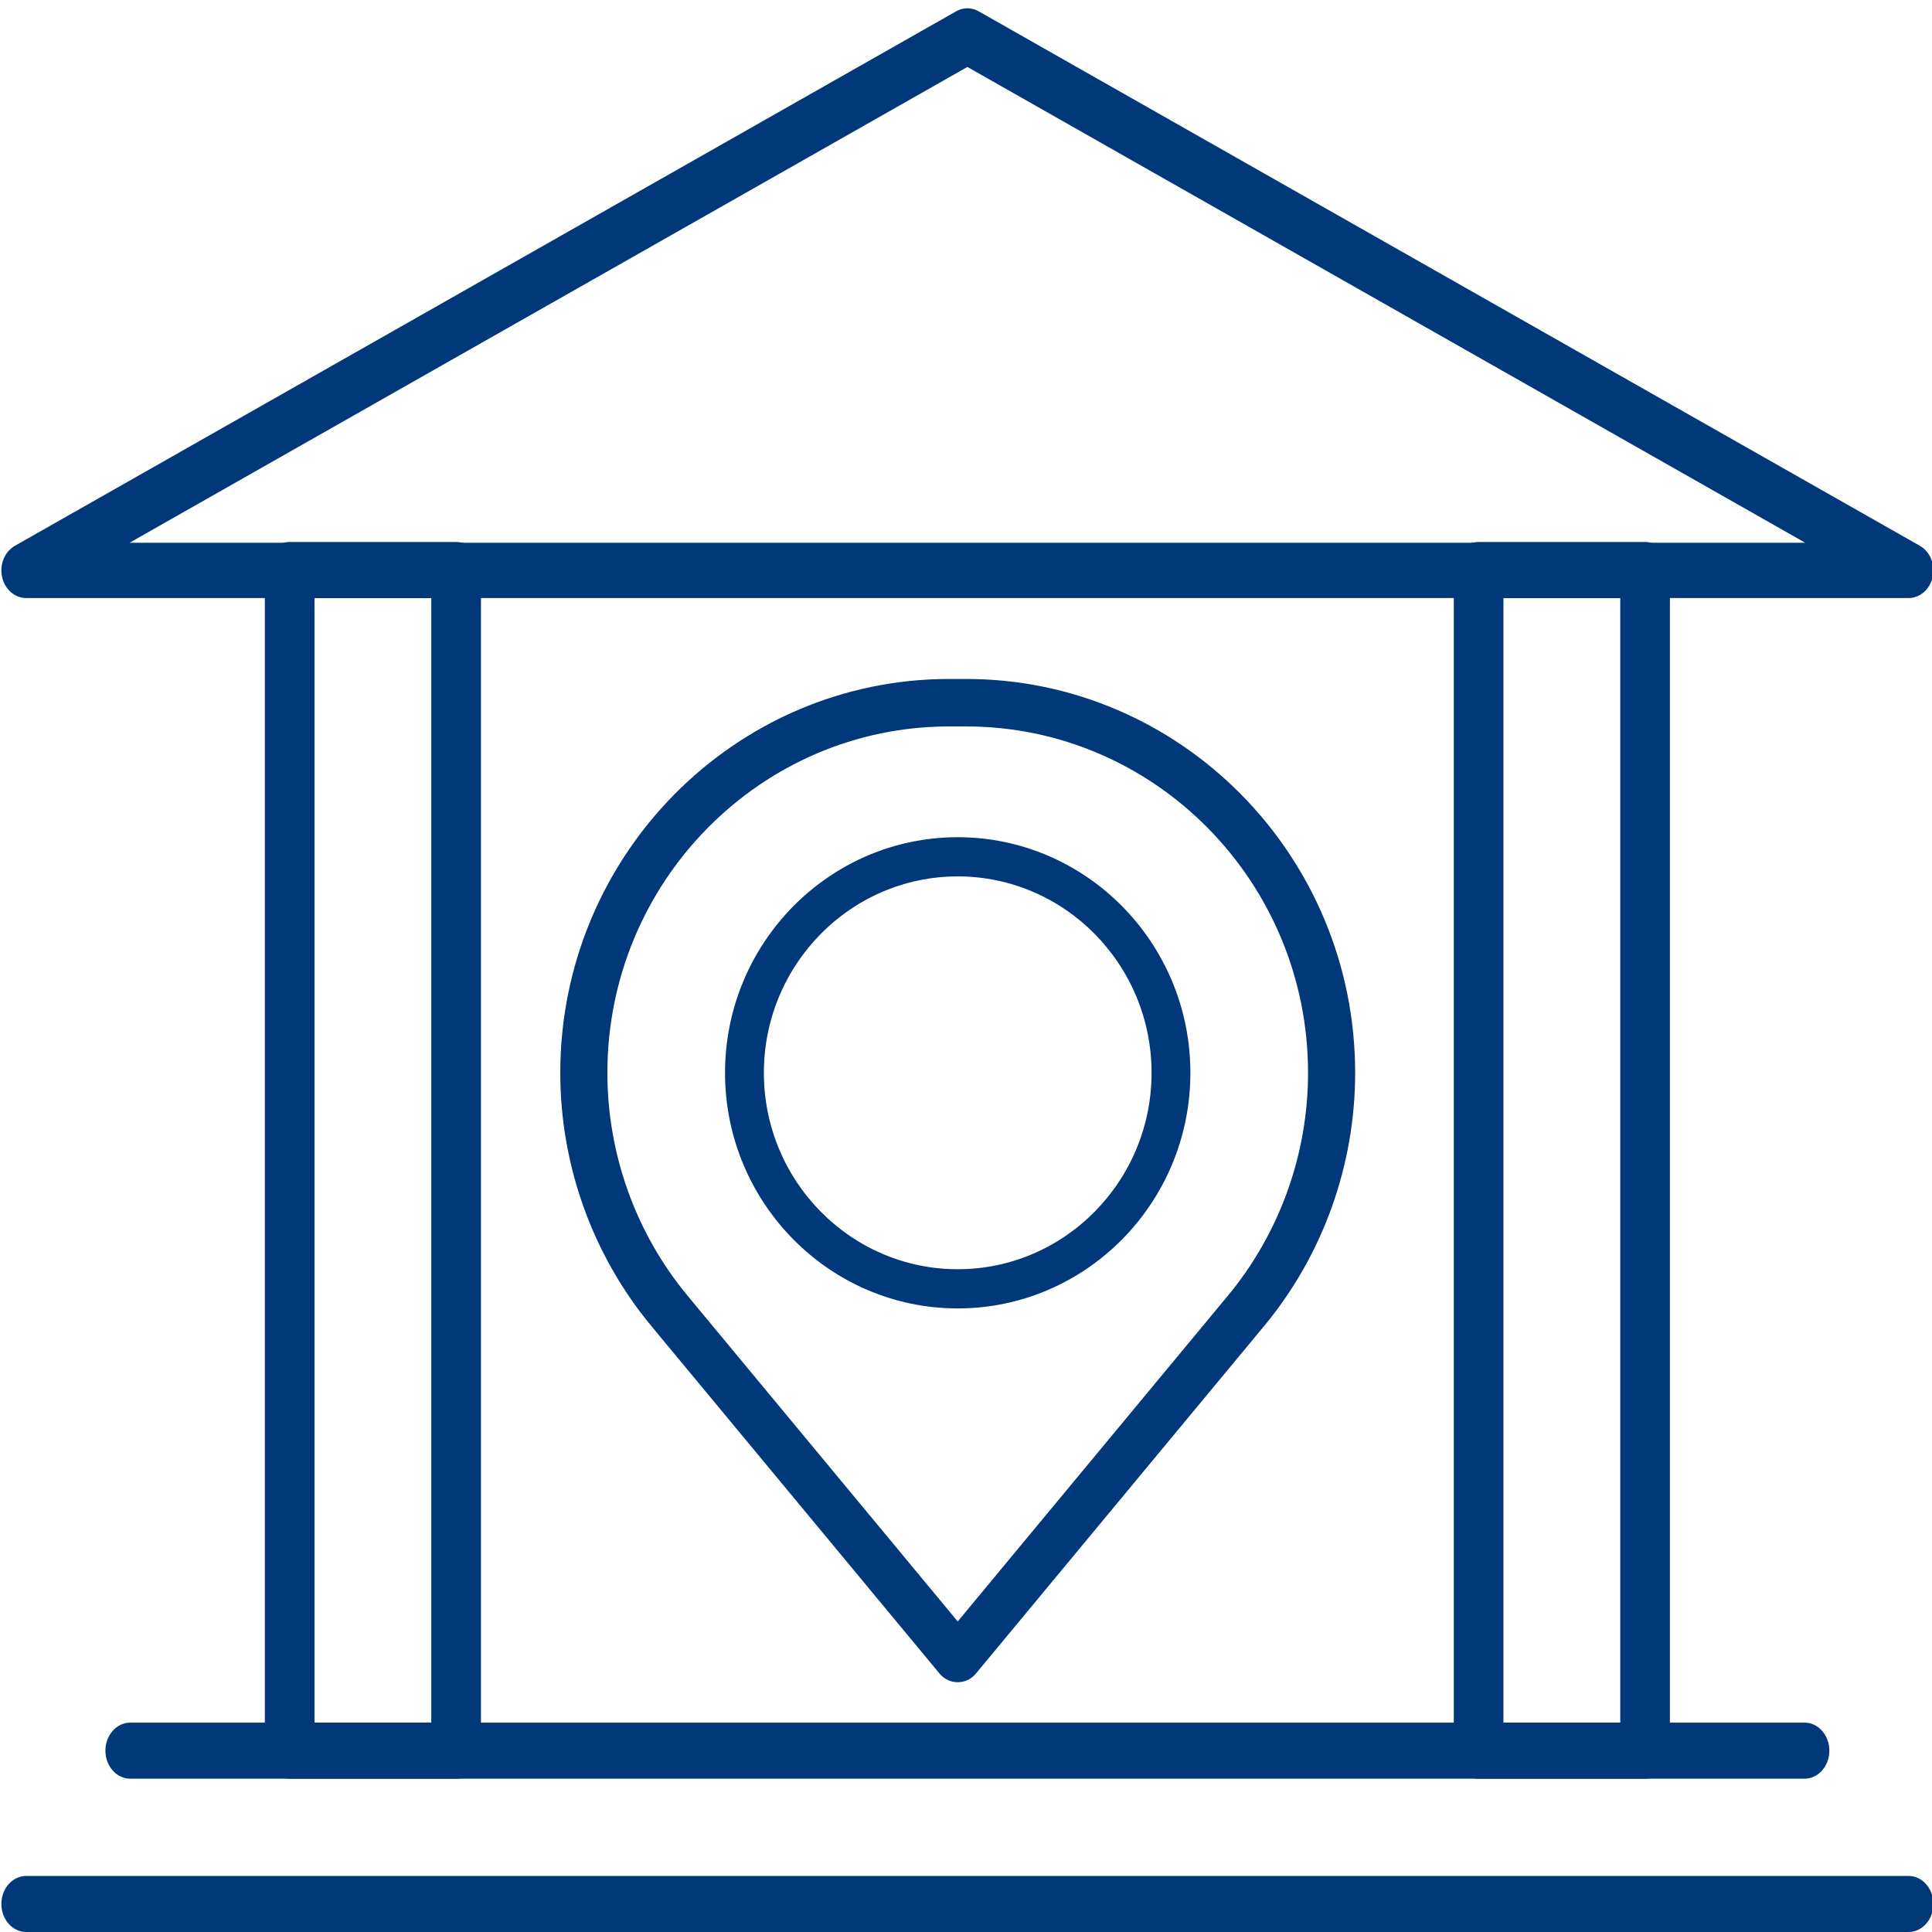
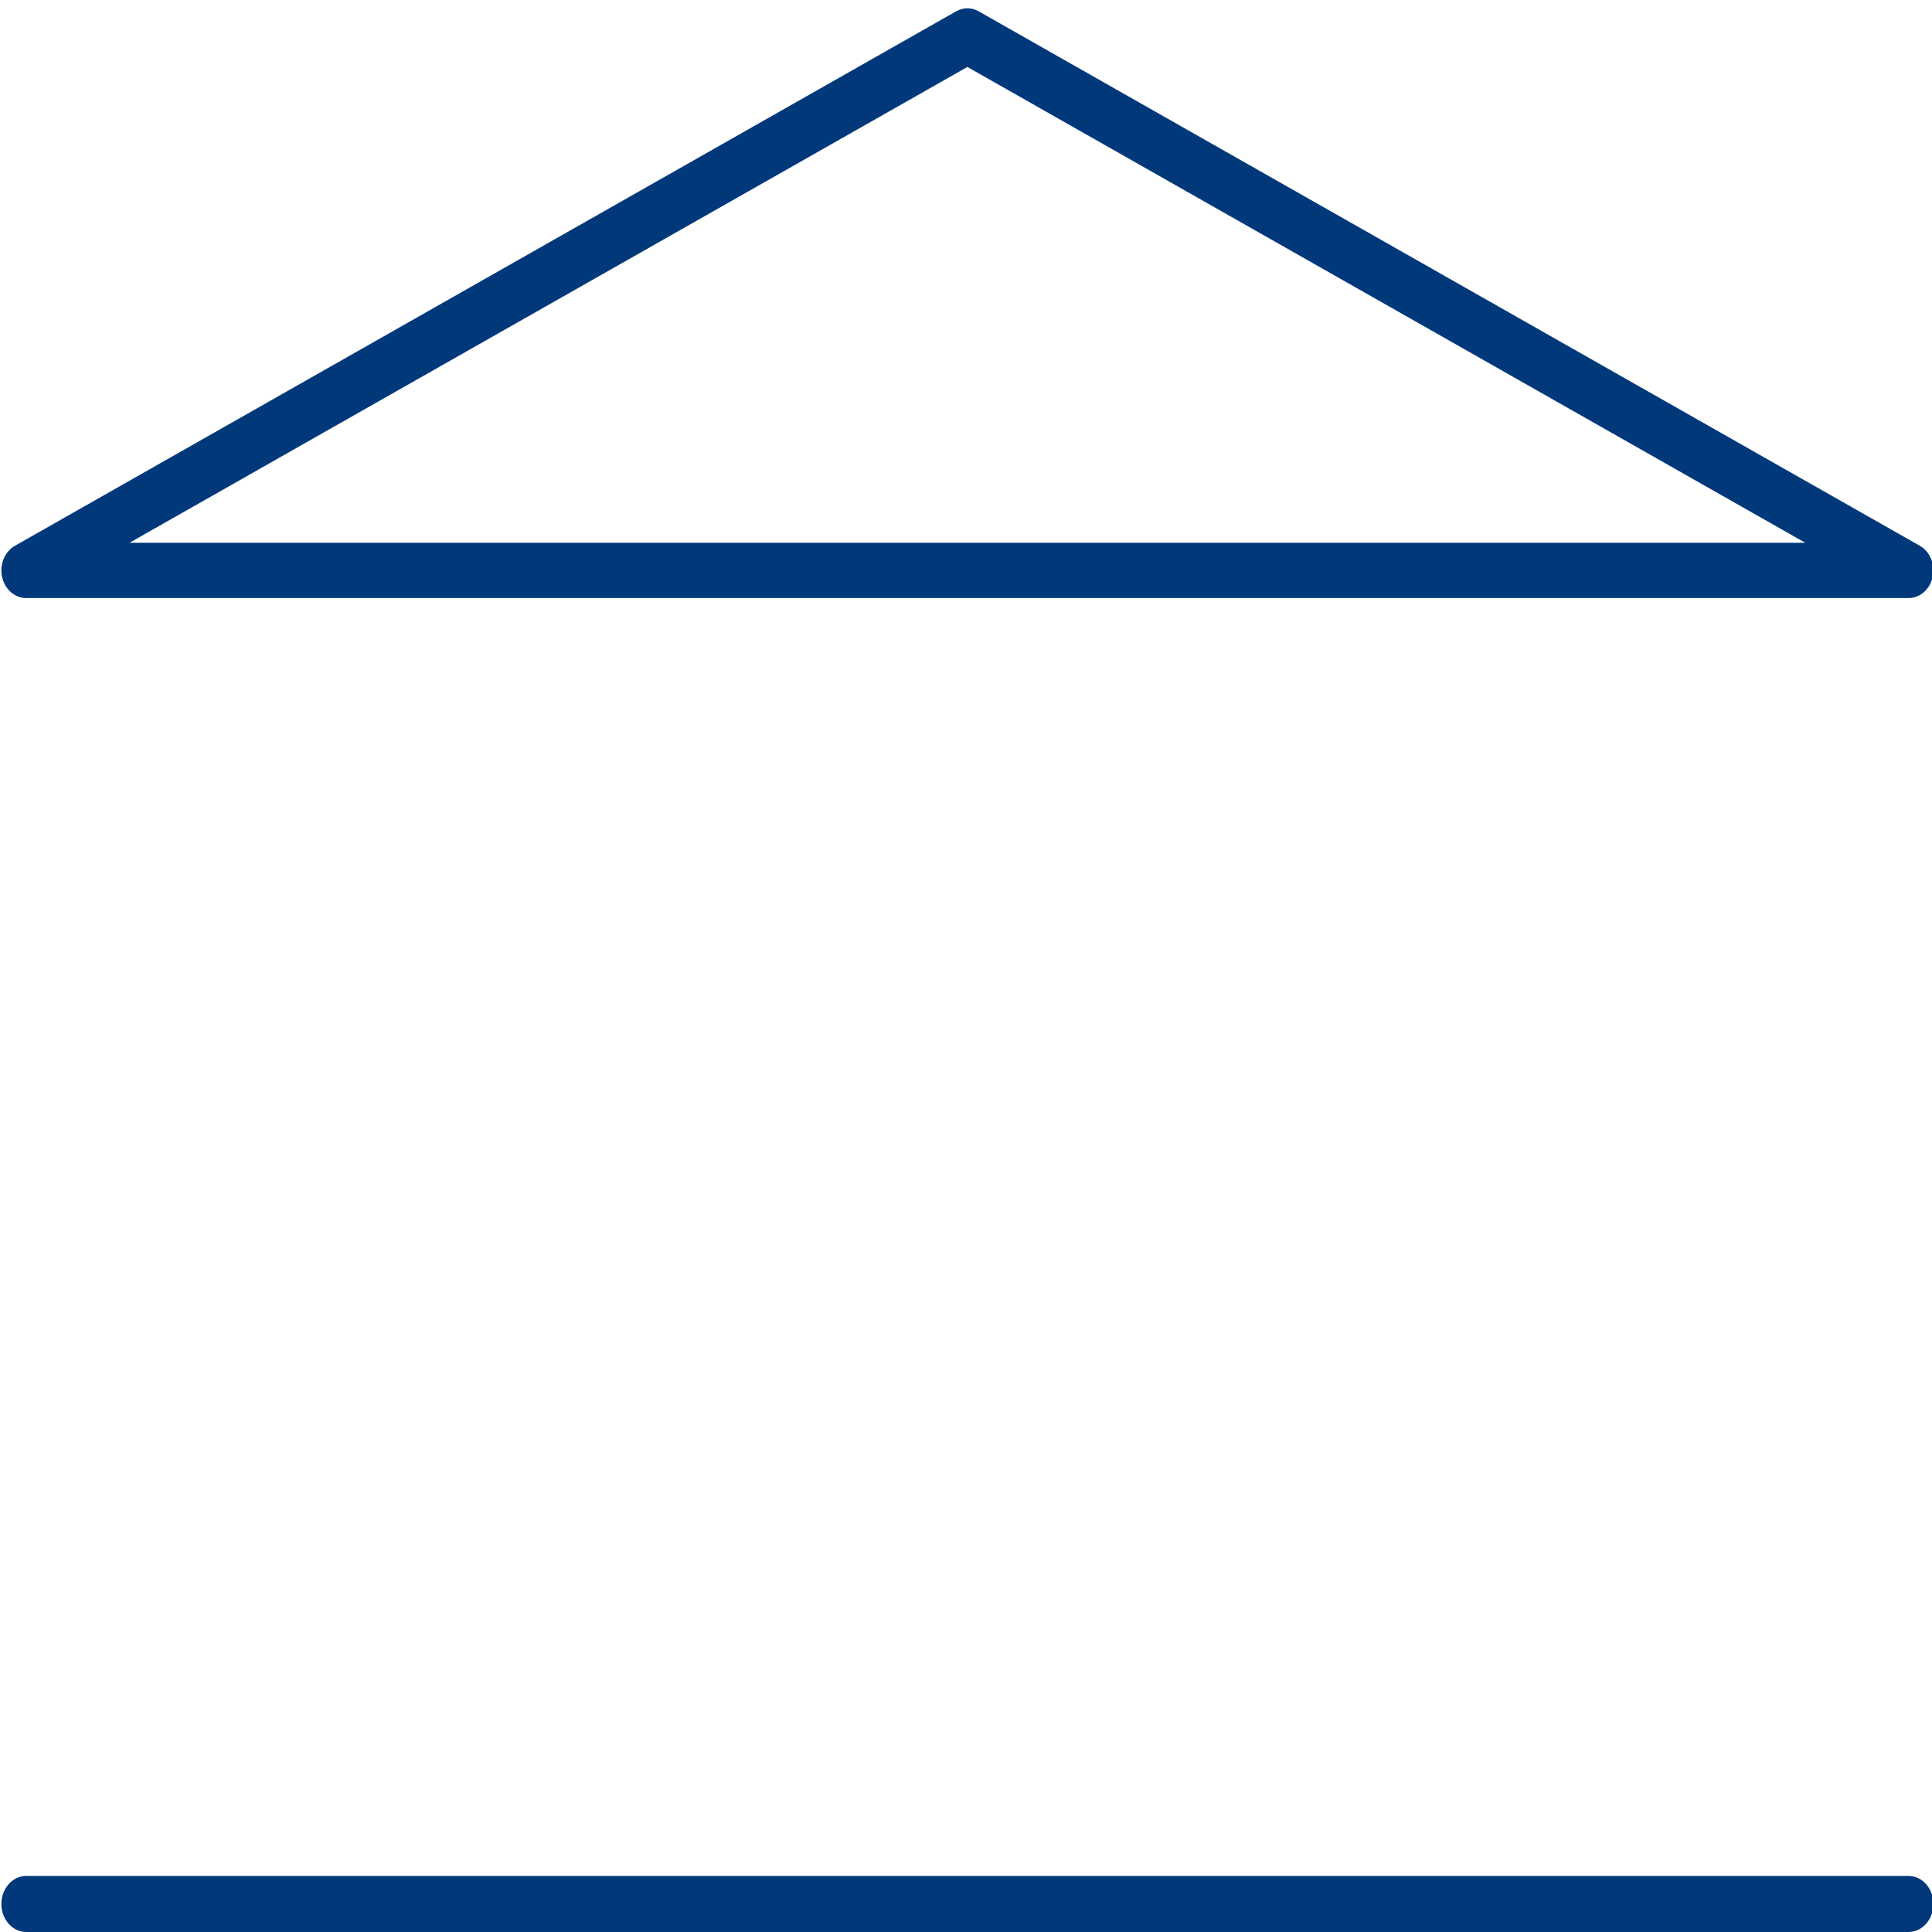
<svg xmlns="http://www.w3.org/2000/svg" version="1.1" id="Layer_1" x="0px" y="0px" viewBox="0 0 1400 1400" style="enable-background:new 0 0 1400 1400;" xml:space="preserve">
  <style type="text/css">
	.st0{fill:#00387A;}
	.st1{display:none;fill:#00387A;}
	.st2{fill:#00387A;stroke:#00387A;stroke-width:14;stroke-miterlimit:10;}
	.st3{fill:#00387A;stroke:#00387A;stroke-width:8;stroke-miterlimit:10;}
</style>
  <path class="st0" d="M1383.01,433.37H18.99c-8.31,0-15.54-6.35-17.49-15.35c-1.94-9.01,1.91-18.33,9.32-22.53L692.84,8.2  c5.13-2.93,11.21-2.93,16.34,0l682,387.29c7.4,4.2,11.25,13.52,9.31,22.53C1398.56,427.02,1391.32,433.37,1383.01,433.37z   M93.88,393.3h1214.25L701.01,48.52L93.88,393.3z" />
  <g>
    <path class="st0" d="M1383.01,1400H18.99C9.06,1400,1,1390.91,1,1379.69c0-11.22,8.06-20.31,17.99-20.31h1364.02   c9.92,0,17.99,9.09,17.99,20.31C1401,1390.91,1392.94,1400,1383.01,1400z" />
  </g>
  <g>
-     <path class="st0" d="M1307.62,1288.91H94.38c-9.93,0-17.99-9.09-17.99-20.32c0-11.22,8.06-20.31,17.99-20.31h1213.25   c9.92,0,17.99,9.09,17.99,20.31C1325.61,1279.81,1317.55,1288.91,1307.62,1288.91z" />
-   </g>
+     </g>
  <g>
    <g>
-       <path class="st0" d="M330.53,1288.91H209.91c-9.93,0-17.99-9.09-17.99-20.32V413.05c0-11.22,8.06-20.31,17.99-20.31h120.62    c9.92,0,17.99,9.09,17.99,20.31v855.53C348.52,1279.81,340.45,1288.91,330.53,1288.91z M227.9,1248.28h84.64V433.37H227.9V1248.28    z" />
-     </g>
+       </g>
    <g>
      <path class="st1" d="M761.31,1288.91H640.69c-9.93,0-17.99-9.09-17.99-20.32V413.05c0-11.22,8.06-20.31,17.99-20.31h120.62    c9.93,0,17.99,9.09,17.99,20.31v855.53C779.3,1279.81,771.24,1288.91,761.31,1288.91z M658.68,1248.28h84.64V433.37h-84.64    V1248.28z" />
    </g>
    <g>
-       <path class="st0" d="M1192.09,1288.91h-120.62c-9.93,0-17.99-9.09-17.99-20.32V413.05c0-11.22,8.06-20.31,17.99-20.31h120.62    c9.92,0,17.99,9.09,17.99,20.31v855.53C1210.08,1279.81,1202.02,1288.91,1192.09,1288.91z M1089.46,1248.28h84.64V433.37h-84.64    V1248.28z" />
-     </g>
+       </g>
  </g>
  <g>
    <g>
-       <path class="st2" d="M694,1212c-2.98,0-5.8-1.33-7.71-3.65L477.4,956.46C435.87,906.39,413,842.8,413,777.41    C413,623.89,536.3,499,687.85,499h12.29C851.7,499,975,623.89,975,777.41c0,65.4-22.87,128.98-64.4,179.06l-208.89,251.89    C699.8,1210.67,696.98,1212,694,1212z M687.85,519.4c-140.45,0-254.72,115.74-254.72,258c0,60.6,21.2,119.53,59.68,165.94    L694,1185.94l201.18-242.59l0,0c38.49-46.41,59.68-105.35,59.68-165.94c0-142.27-114.27-258-254.72-258H687.85z" />
-     </g>
+       </g>
    <g>
-       <path class="st3" d="M694,944.13c-90.76,0-164.61-74.8-164.61-166.73c0-91.93,73.84-166.73,164.61-166.73    c90.76,0,164.6,74.8,164.6,166.73C858.61,869.33,784.77,944.13,694,944.13z M694,631.07c-79.66,0-144.47,65.64-144.47,146.33    c0,80.69,64.81,146.33,144.47,146.33c79.66,0,144.47-65.64,144.47-146.33C838.47,696.71,773.66,631.07,694,631.07z" />
-     </g>
+       </g>
  </g>
</svg>